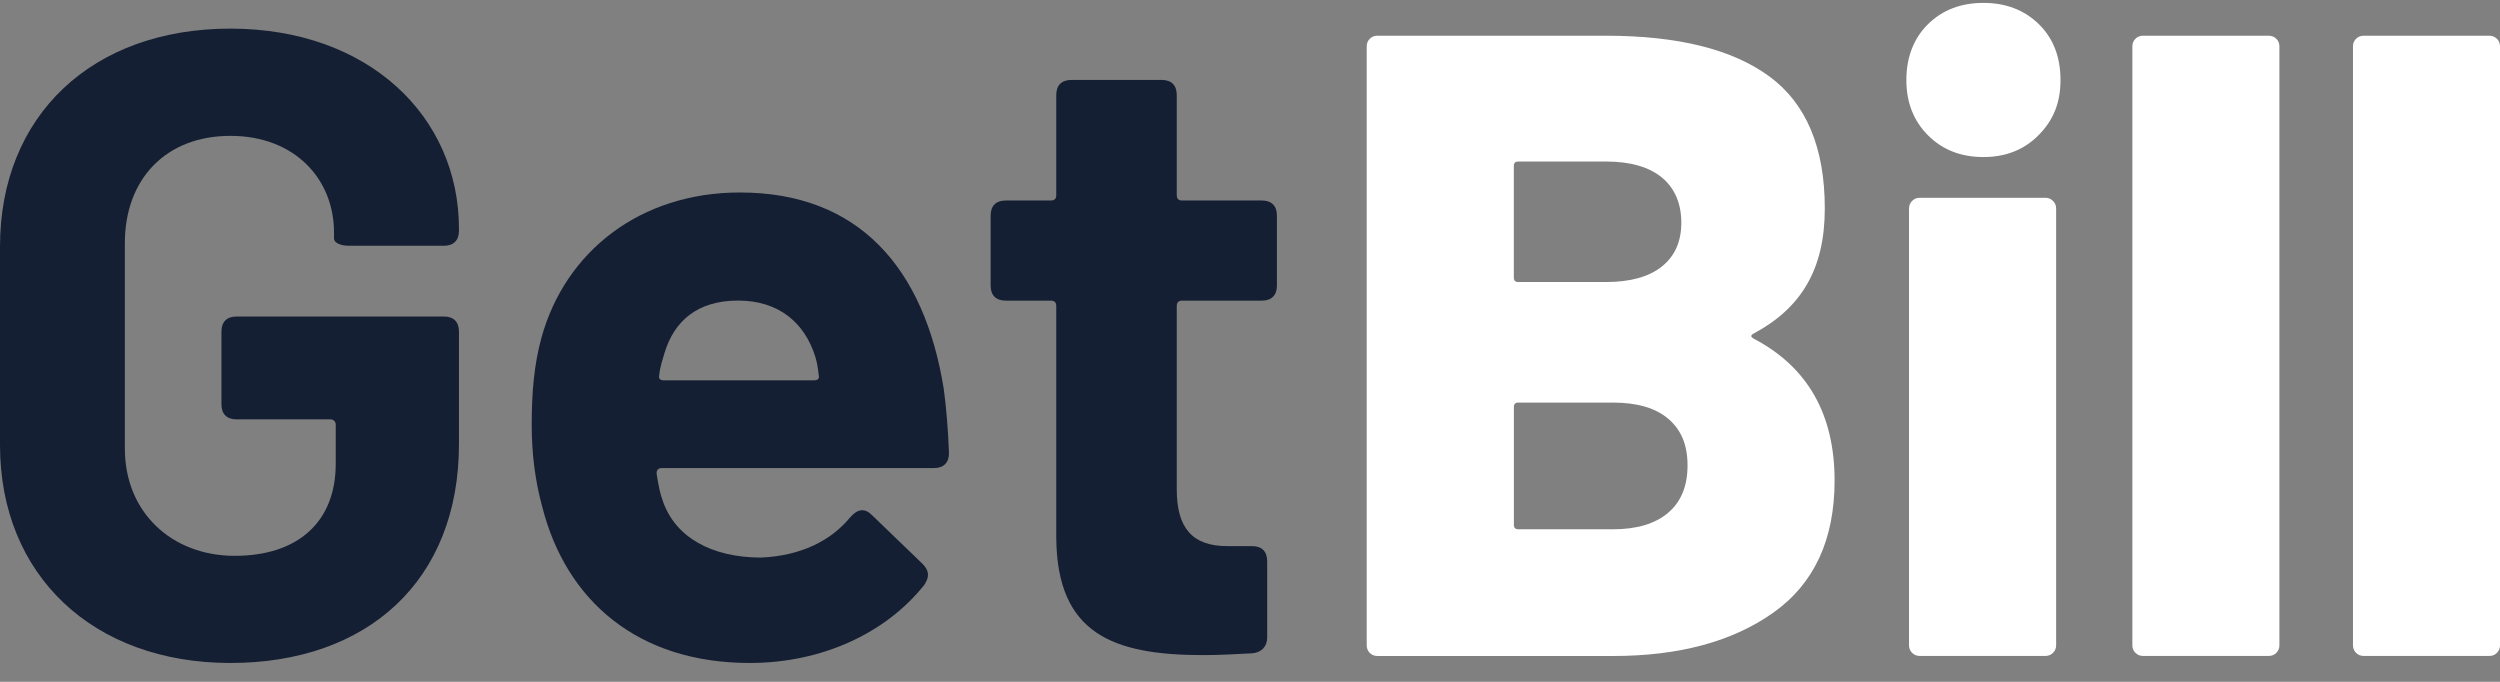
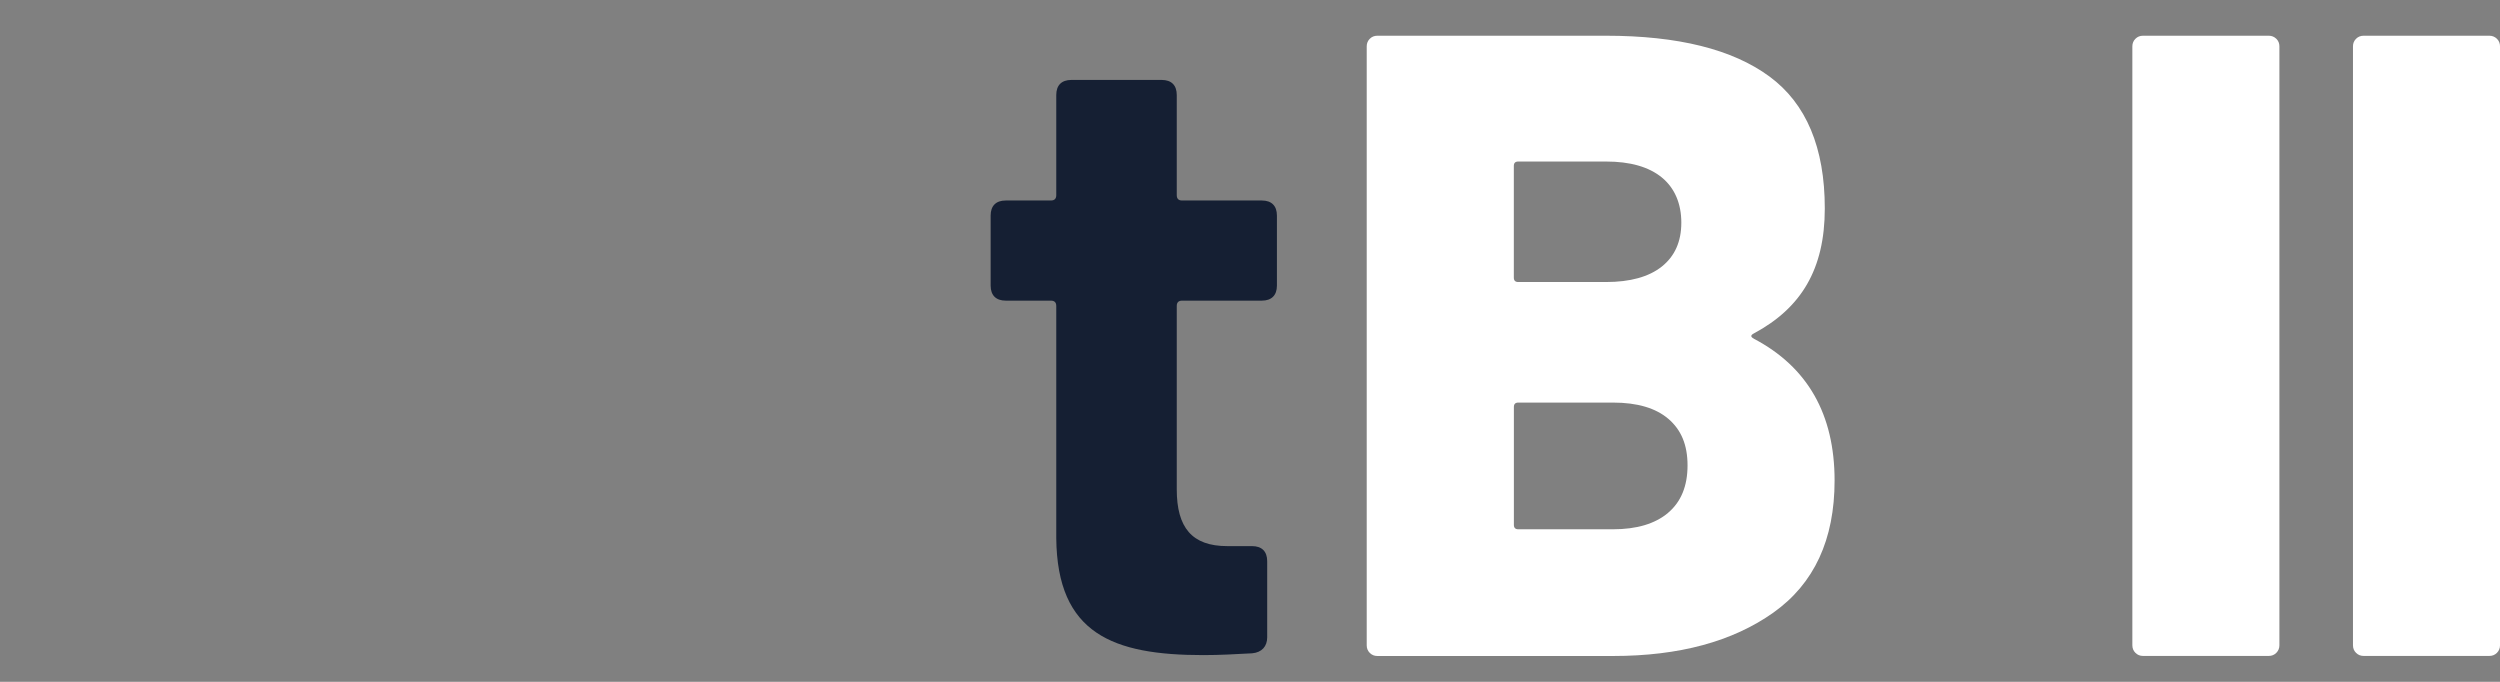
<svg xmlns="http://www.w3.org/2000/svg" width="121" height="33" viewBox="0 0 121 33" fill="none">
  <rect x="0" y="0" width="121" height="33" fill="#808080" stroke="none" />
-   <path d="M0 21.541V11.935C0 5.586 4.461 1.385 11.15 1.385C17.84 1.385 22.214 5.632 22.214 11.078V11.164C22.214 11.635 21.957 11.895 21.484 11.895H16.896C16.425 11.895 16.166 11.724 16.166 11.551V11.251C16.166 8.678 14.278 6.576 11.148 6.576C8.018 6.576 6.043 8.678 6.043 11.765V21.714C6.043 24.801 8.316 26.902 11.361 26.902C14.407 26.902 16.25 25.274 16.25 22.442V20.554C16.25 20.424 16.163 20.297 15.993 20.297H11.448C10.977 20.297 10.718 20.04 10.718 19.566V16.05C10.718 15.579 10.975 15.319 11.448 15.319H21.484C21.955 15.319 22.214 15.576 22.214 16.05V21.495C22.214 28.101 17.797 32.088 11.15 32.088C4.504 32.088 0 27.844 0 21.541Z" fill="#151F33" />
-   <path d="M41.172 25.014C41.516 24.627 41.859 24.584 42.2 24.928L44.646 27.286C44.989 27.63 44.989 27.93 44.732 28.314C42.888 30.63 39.801 32.088 36.284 32.088C30.88 32.088 27.406 29.085 26.248 24.541C25.905 23.296 25.734 21.968 25.734 20.553C25.734 18.925 25.864 17.594 26.205 16.35C27.363 12.146 31.009 9.316 35.811 9.316C41.6 9.316 44.732 13.004 45.674 18.795C45.804 19.739 45.887 20.81 45.931 21.925C45.931 22.396 45.674 22.655 45.2 22.655H32.035C31.864 22.655 31.778 22.742 31.778 22.912C31.864 23.47 31.948 23.9 32.078 24.241C32.678 25.999 34.437 26.986 36.839 26.986C38.768 26.9 40.226 26.172 41.17 25.014H41.172ZM32.164 17.08C32.078 17.38 31.951 17.724 31.907 18.151C31.864 18.322 31.951 18.408 32.121 18.408H39.411C39.582 18.408 39.668 18.322 39.625 18.151C39.582 17.765 39.538 17.508 39.455 17.25C38.941 15.622 37.696 14.548 35.724 14.548C33.752 14.548 32.635 15.535 32.164 17.077V17.08Z" fill="#151F33" />
  <path d="M61.072 14.551H57.212C57.042 14.551 56.955 14.638 56.955 14.808V23.686C56.955 25.531 57.686 26.432 59.401 26.432H60.602C61.072 26.432 61.332 26.689 61.332 27.162V30.849C61.332 31.279 61.075 31.58 60.602 31.62C59.788 31.664 59.014 31.707 58.243 31.707C53.869 31.707 51.166 30.676 51.123 26.045V14.808C51.123 14.638 51.036 14.551 50.866 14.551H48.678C48.207 14.551 47.947 14.294 47.947 13.821V10.434C47.947 9.963 48.204 9.704 48.678 9.704H50.866C51.036 9.704 51.123 9.617 51.123 9.447V4.599C51.123 4.128 51.38 3.869 51.853 3.869H56.228C56.698 3.869 56.955 4.126 56.955 4.599V9.447C56.955 9.617 57.042 9.704 57.212 9.704H61.072C61.543 9.704 61.803 9.961 61.803 10.434V13.821C61.803 14.291 61.546 14.551 61.072 14.551Z" fill="#151F33" />
  <path d="M84.89 16.396C87.493 17.767 88.794 20.056 88.794 23.259C88.794 26.118 87.806 28.247 85.835 29.648C83.862 31.049 81.274 31.75 78.071 31.75H66.663C66.52 31.75 66.398 31.701 66.298 31.601C66.198 31.501 66.149 31.379 66.149 31.236V2.242C66.149 2.099 66.198 1.977 66.298 1.877C66.398 1.777 66.52 1.729 66.663 1.729H77.727C81.214 1.729 83.852 2.386 85.64 3.701C87.425 5.015 88.32 7.147 88.32 10.09C88.32 13.033 87.176 14.908 84.89 16.136C84.72 16.223 84.72 16.306 84.89 16.393V16.396ZM73.269 8.031V13.436C73.269 13.58 73.34 13.65 73.483 13.65H77.73C78.901 13.65 79.802 13.401 80.432 12.901C81.06 12.4 81.376 11.694 81.376 10.777C81.376 9.86 81.06 9.105 80.432 8.589C79.802 8.075 78.901 7.818 77.73 7.818H73.483C73.34 7.818 73.269 7.888 73.269 8.031ZM80.733 24.822C81.36 24.294 81.677 23.529 81.677 22.528C81.677 21.527 81.368 20.805 80.754 20.277C80.14 19.75 79.245 19.485 78.073 19.485H73.486C73.342 19.485 73.272 19.555 73.272 19.698V25.404C73.272 25.547 73.342 25.617 73.486 25.617H78.073C79.218 25.617 80.102 25.352 80.733 24.825V24.822Z" fill="white" />
-   <path d="M93.317 6.551C92.617 5.851 92.268 4.958 92.268 3.871C92.268 2.783 92.617 1.855 93.317 1.168C94.018 0.481 94.91 0.14 95.998 0.14C97.085 0.14 97.978 0.484 98.679 1.168C99.379 1.855 99.728 2.756 99.728 3.871C99.728 4.985 99.379 5.816 98.679 6.53C97.978 7.244 97.085 7.601 95.998 7.601C94.91 7.601 94.018 7.252 93.317 6.551ZM92.546 31.598C92.446 31.498 92.397 31.376 92.397 31.233V10.09C92.397 9.946 92.446 9.825 92.546 9.725C92.646 9.624 92.768 9.573 92.911 9.573H99.001C99.144 9.573 99.266 9.624 99.366 9.725C99.466 9.825 99.517 9.946 99.517 10.09V31.233C99.517 31.376 99.466 31.498 99.366 31.598C99.266 31.698 99.144 31.747 99.001 31.747H92.911C92.768 31.747 92.646 31.698 92.546 31.598Z" fill="white" />
  <path d="M103.355 31.598C103.255 31.498 103.206 31.377 103.206 31.233V2.242C103.206 2.099 103.255 1.977 103.355 1.877C103.455 1.777 103.577 1.729 103.72 1.729H109.809C109.953 1.729 110.074 1.78 110.174 1.877C110.275 1.977 110.323 2.099 110.323 2.242V31.233C110.323 31.377 110.272 31.498 110.174 31.598C110.074 31.698 109.953 31.747 109.809 31.747H103.72C103.577 31.747 103.455 31.698 103.355 31.598Z" fill="white" />
  <path d="M114.033 31.598C113.932 31.498 113.884 31.377 113.884 31.233V2.242C113.884 2.099 113.932 1.977 114.033 1.877C114.133 1.777 114.254 1.729 114.398 1.729H120.487C120.63 1.729 120.752 1.78 120.852 1.877C120.952 1.977 121.001 2.099 121.001 2.242V31.233C121.001 31.377 120.95 31.498 120.852 31.598C120.752 31.698 120.63 31.747 120.487 31.747H114.398C114.254 31.747 114.133 31.698 114.033 31.598Z" fill="white" />
</svg>